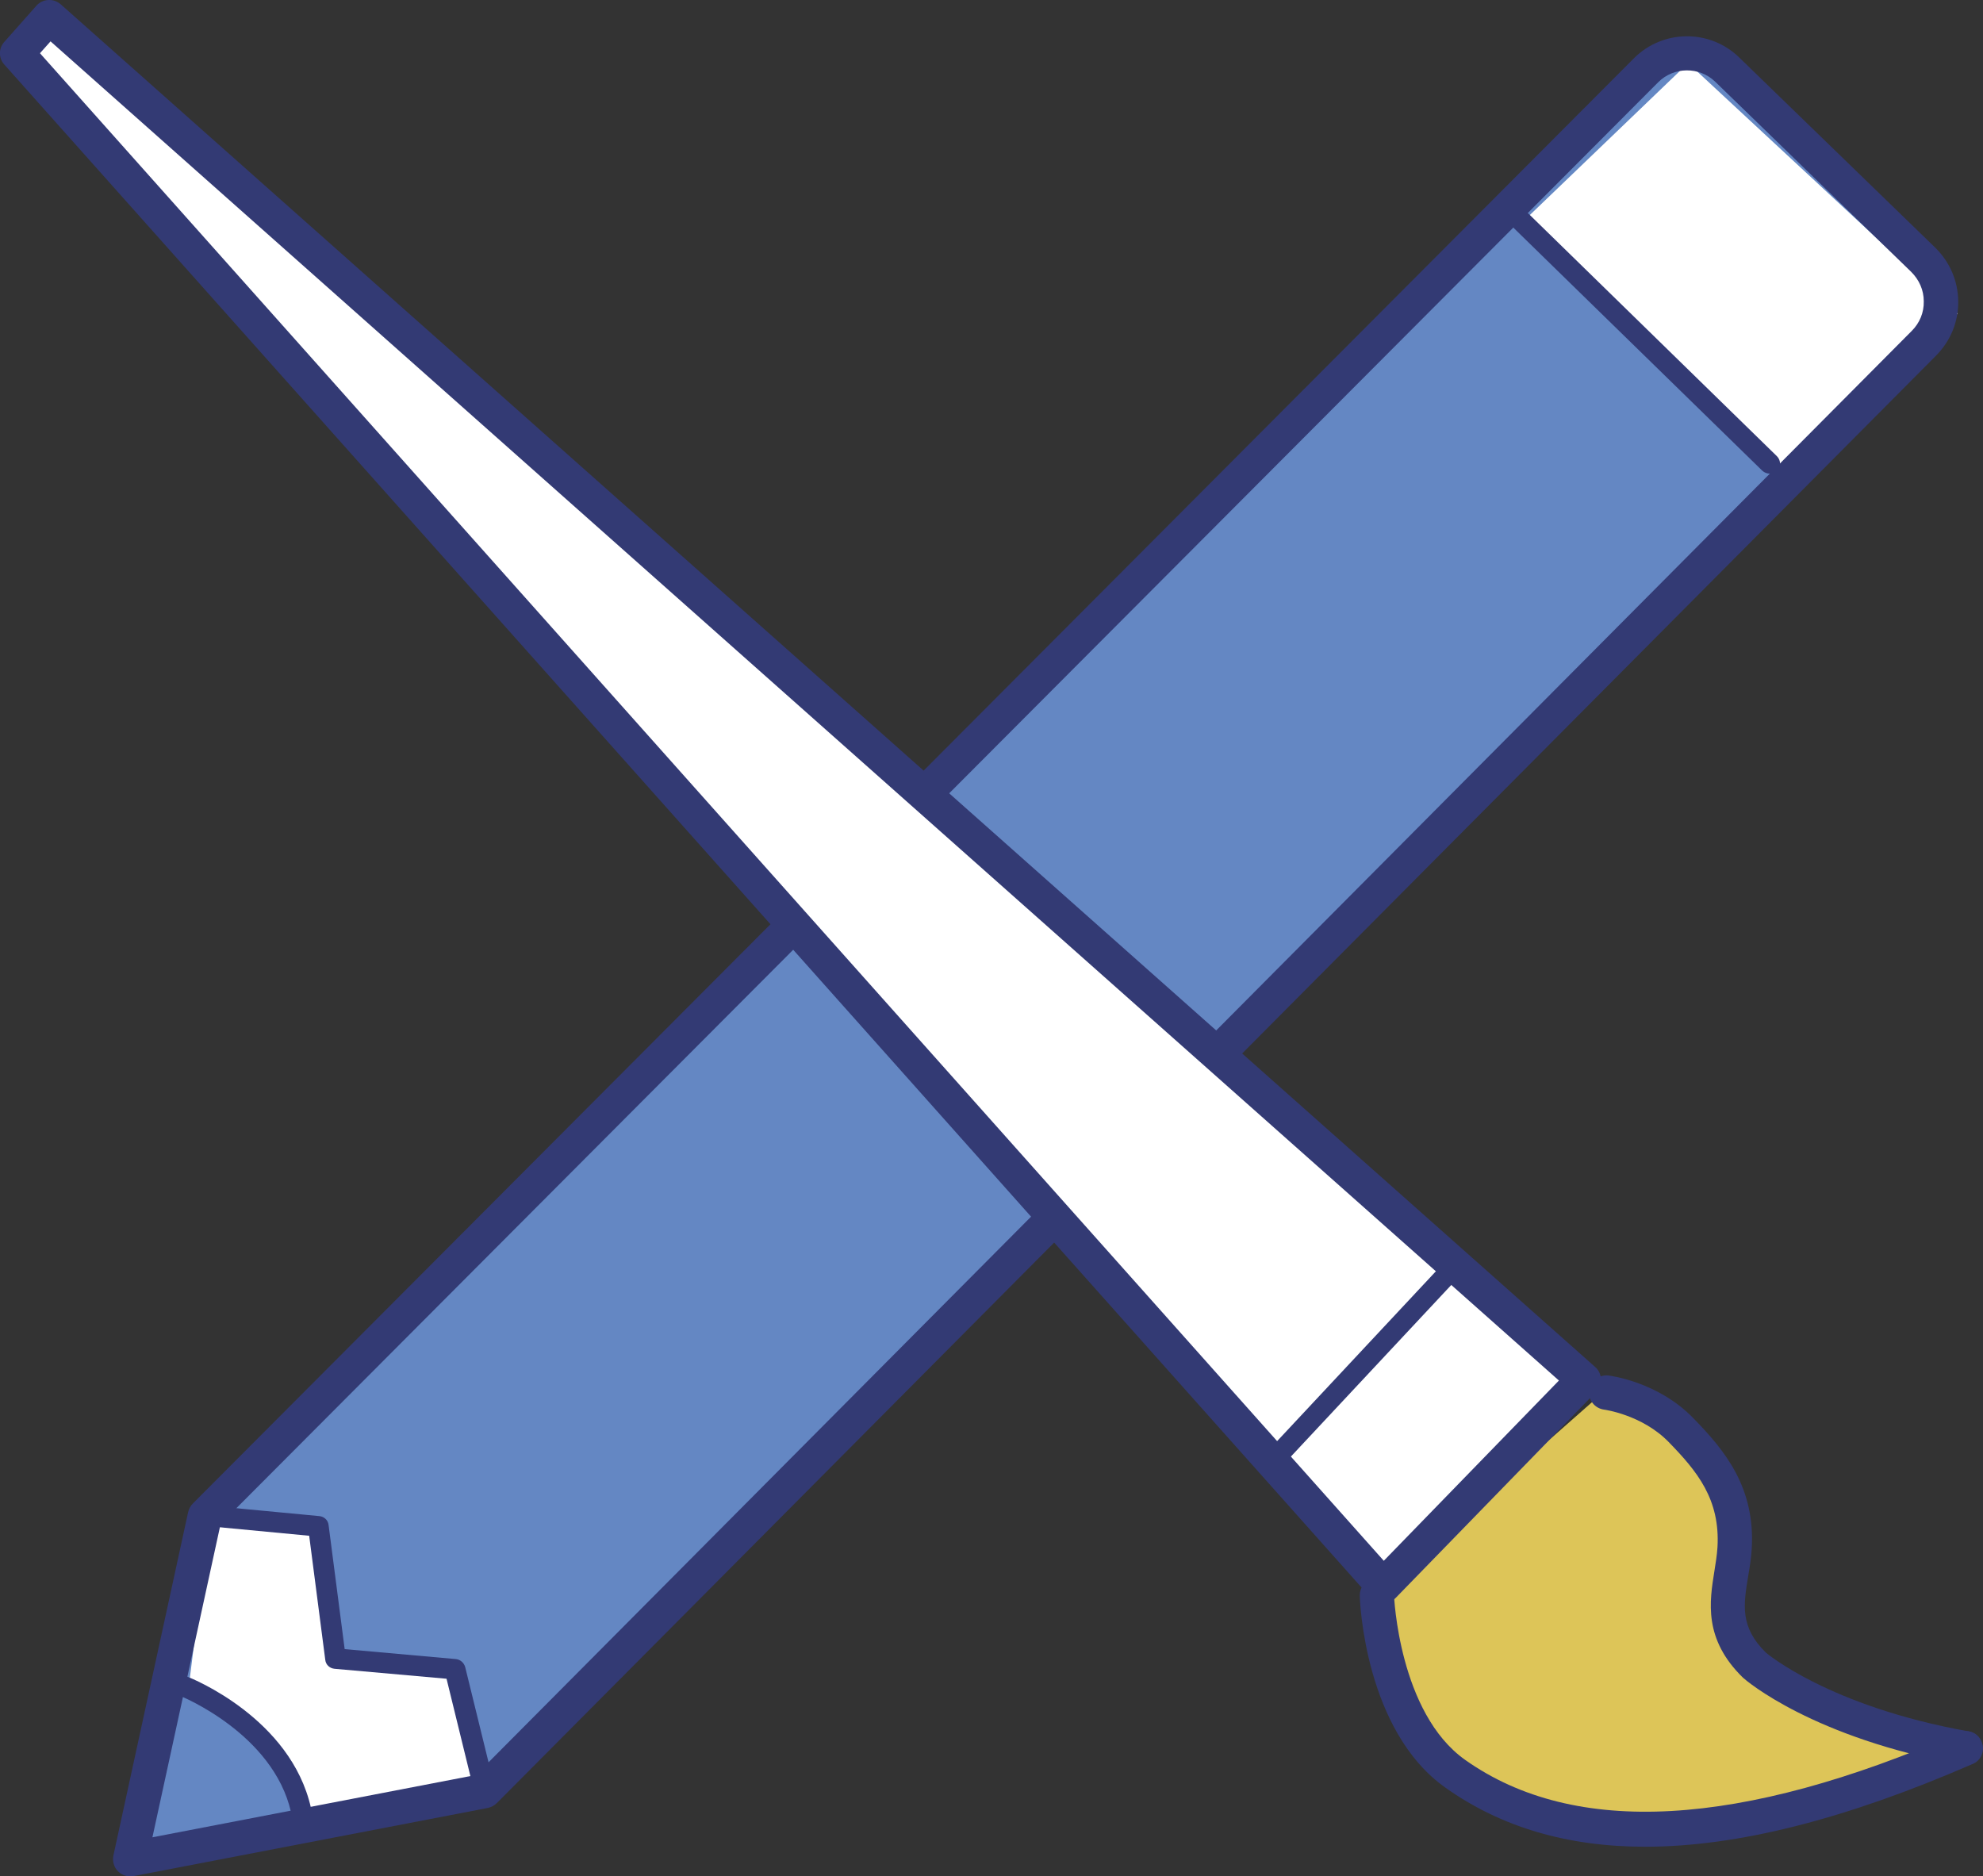
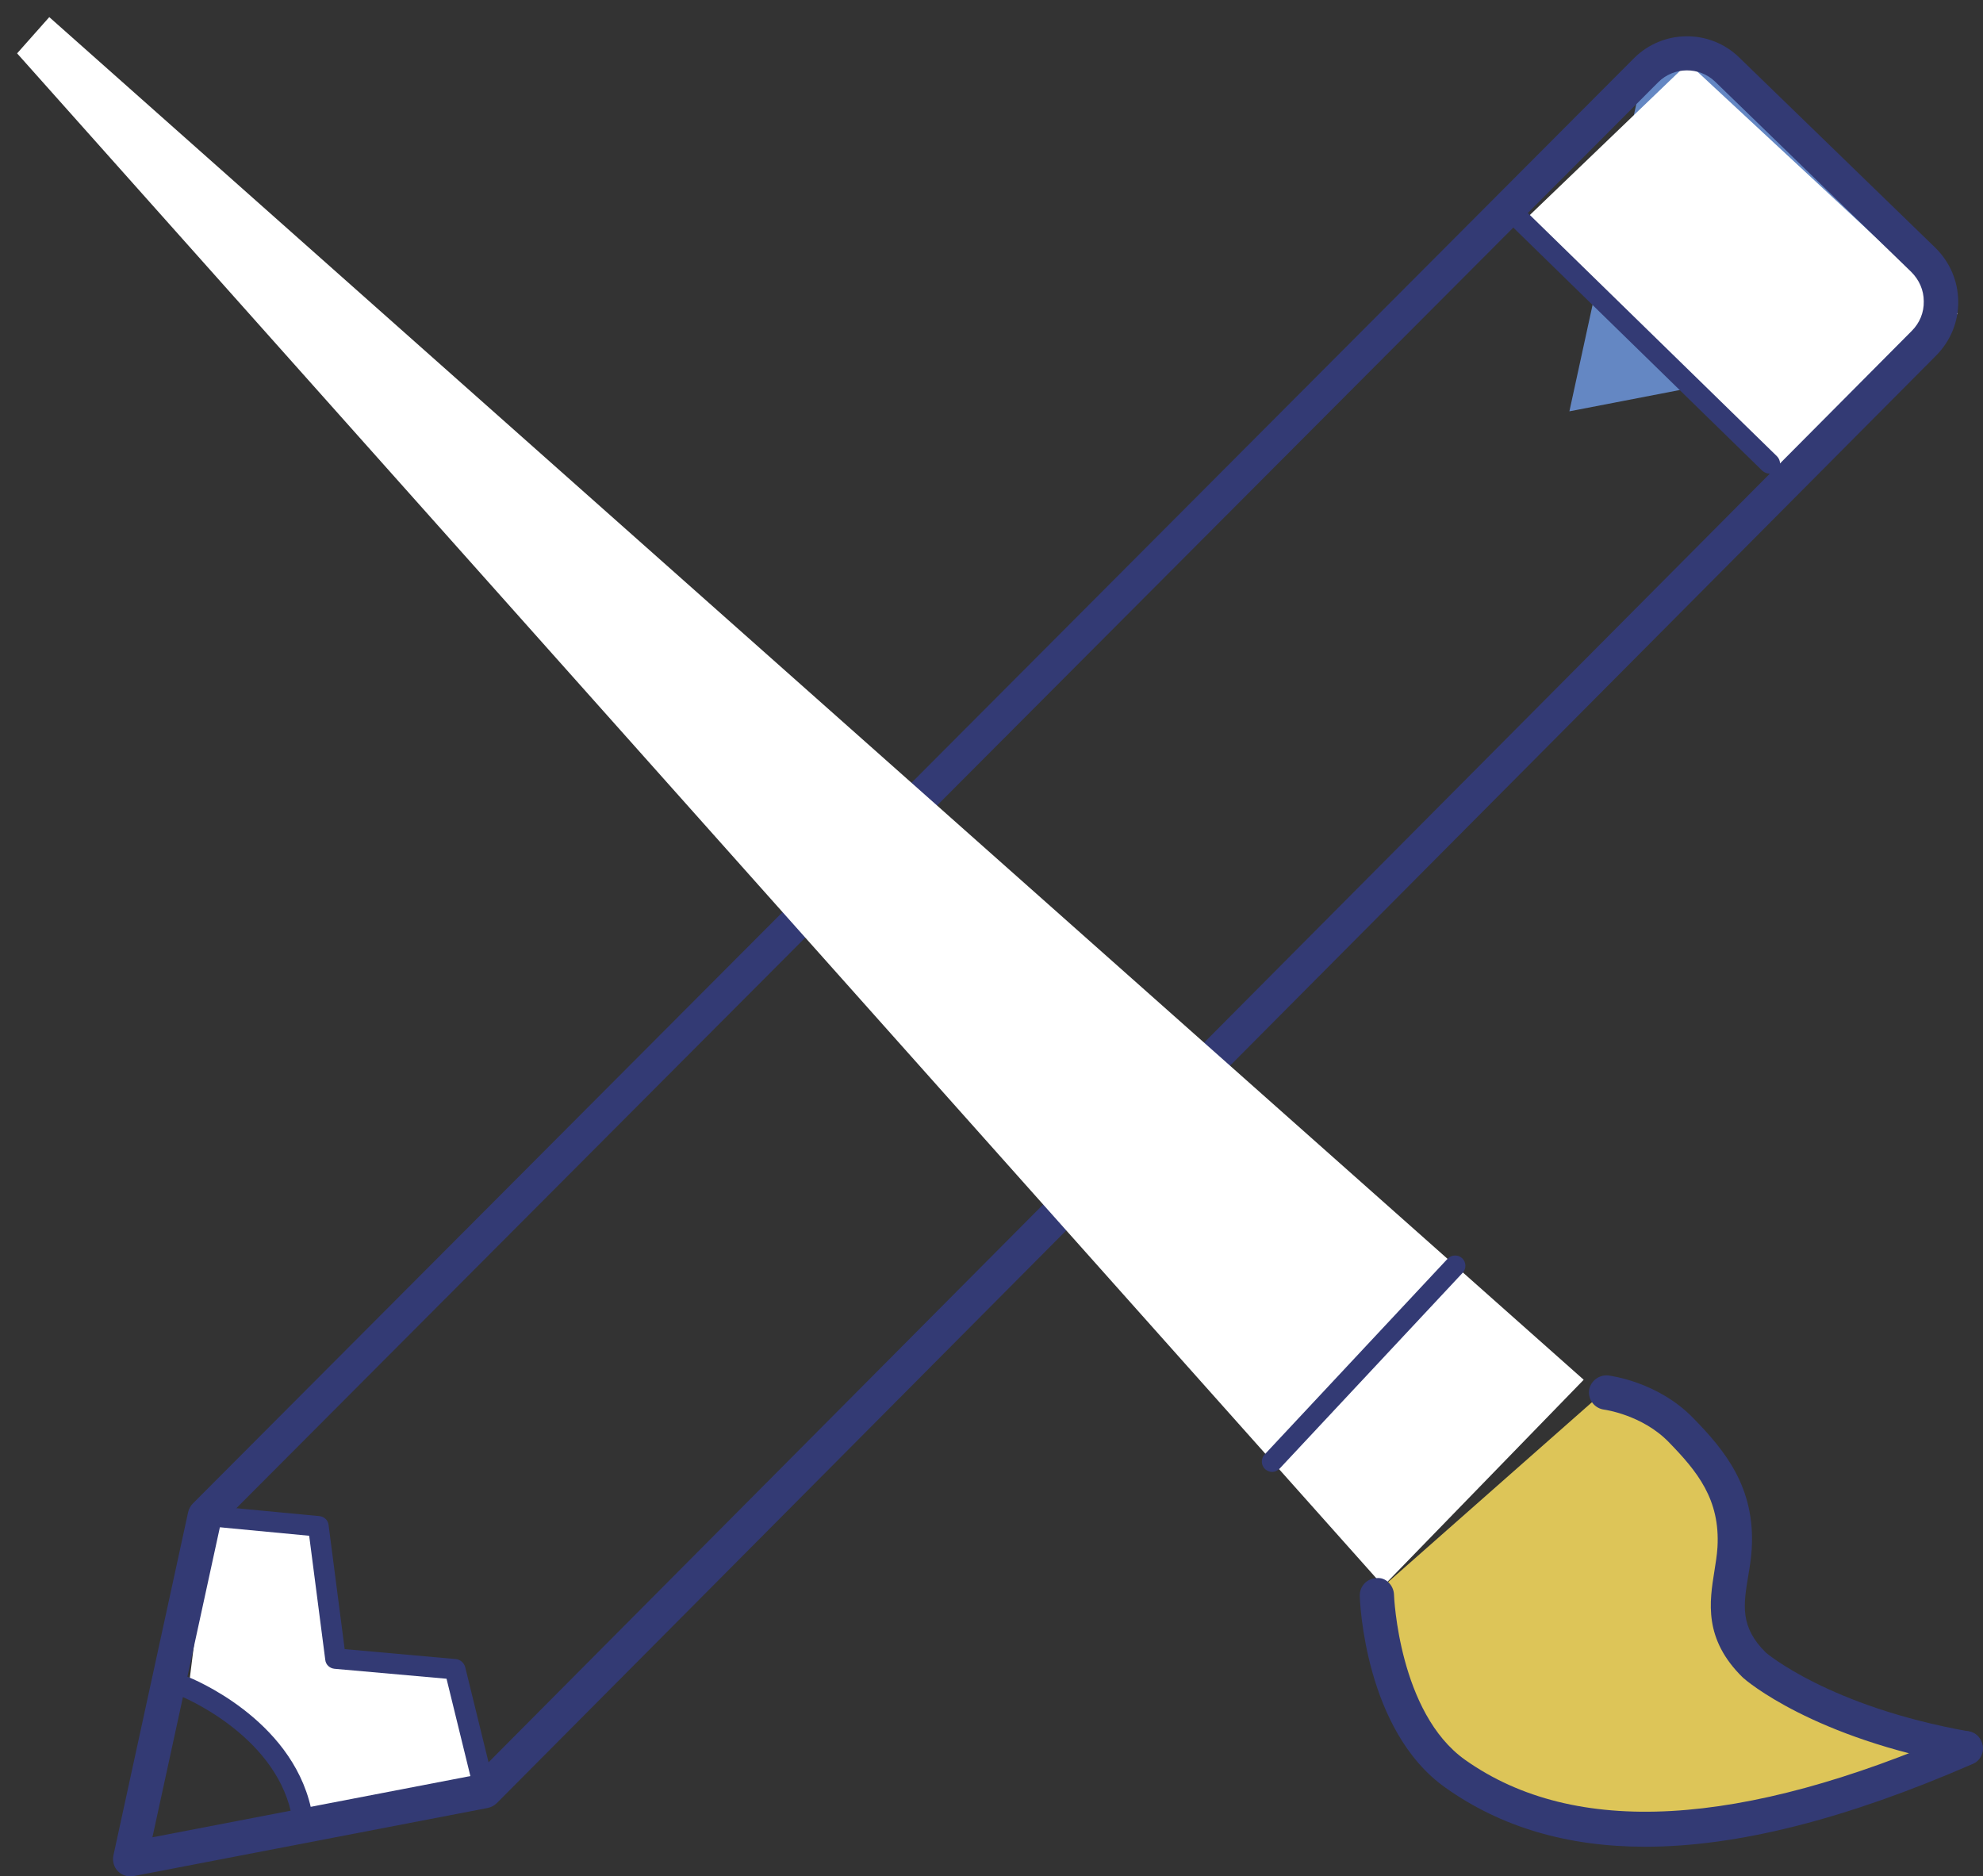
<svg xmlns="http://www.w3.org/2000/svg" id="Layer_2" viewBox="0 0 77.67 73.49">
  <rect x="0" y="0" width="77.67" height="73.49" fill="#333333" stroke="none" />
  <defs>
    <style>.cls-1{fill:#fff;}.cls-2{fill:#6487c3;}.cls-3{fill:#333a74;}.cls-4{fill:#ddc558;}</style>
  </defs>
  <g id="Layer_1-2">
    <g>
-       <path class="cls-2" d="M8.03,59.36L64.47,2.75c.87-.88,2.29-.89,3.17-.03l7.68,7.45c.92,.89,.93,2.36,.03,3.26L18.98,70.14l-13.88,2.68,2.93-13.46Z" />
+       <path class="cls-2" d="M8.03,59.36L64.47,2.75c.87-.88,2.29-.89,3.17-.03l7.68,7.45c.92,.89,.93,2.36,.03,3.26l-13.88,2.68,2.93-13.46Z" />
      <polygon class="cls-1" points="59.38 8.94 70.21 18.62 76.68 12.28 66.12 2.47 59.38 8.94" />
      <path class="cls-3" d="M69.31,18.55c-.1,0-.2-.04-.28-.11l-9.72-9.49c-.16-.16-.16-.41,0-.57,.15-.16,.41-.16,.57,0l9.72,9.49c.16,.16,.16,.41,0,.57-.08,.08-.18,.12-.29,.12Z" />
      <path class="cls-1" d="M11.97,71.09c-.75-3.34-4.6-4.85-4.6-4.85l.84-6.69,4.43,.42,.67,5.18,4.68,.42,1.17,4.77-7.19,.75Z" />
      <path class="cls-3" d="M18.98,70.55c-.18,0-.35-.12-.39-.31l-1.1-4.49-4.39-.39c-.19-.02-.34-.16-.36-.35l-.63-4.86-4.11-.39c-.22-.02-.38-.22-.36-.44s.22-.39,.44-.36l4.43,.42c.19,.02,.34,.16,.36,.35l.63,4.86,4.36,.39c.17,.02,.31,.14,.36,.31l1.17,4.77c.05,.22-.08,.43-.3,.49-.03,0-.06,.01-.1,.01Z" />
      <path class="cls-3" d="M11.79,71.3c-.18,0-.35-.13-.39-.32-.7-3.09-4.32-4.55-4.35-4.56-.21-.08-.31-.32-.23-.52s.32-.31,.52-.23c.16,.06,4.05,1.62,4.84,5.14,.05,.22-.09,.43-.3,.48-.03,0-.06,0-.09,0Z" />
      <path class="cls-3" d="M5.1,73.49c-.18,0-.35-.07-.48-.2-.16-.16-.22-.39-.18-.61l2.93-13.46c.03-.12,.09-.24,.18-.33L64,2.28c1.13-1.13,2.97-1.15,4.12-.03l7.68,7.45c.57,.56,.89,1.3,.9,2.1s-.3,1.55-.86,2.12L19.46,70.62c-.1,.1-.22,.16-.35,.19l-13.88,2.67s-.09,.01-.13,.01Zm3.54-13.8l-2.67,12.27,12.67-2.44L74.88,12.96c.31-.31,.48-.72,.47-1.16,0-.44-.18-.84-.49-1.15l-7.68-7.45c-.62-.6-1.62-.59-2.23,.02L8.64,59.69Z" />
      <path class="cls-4" d="M77,68.35c-5.77-1.04-8.28-3.26-8.28-3.26-1.65-1.61-.86-3.07-.77-4.57,.13-2.1-.87-3.37-2.1-4.63-1.23-1.27-2.93-1.47-2.93-1.47l-8.99,7.93s.16,4.93,3.08,7c2.67,1.89,8.12,4.18,19.99-1" />
      <polygon class="cls-1" points="54.18 62.12 .67 2.09 1.93 .67 62.03 54.04 54.18 62.12" />
-       <path class="cls-3" d="M54.18,62.79h-.01c-.19,0-.36-.09-.49-.22L.17,2.53c-.23-.25-.23-.64,0-.89L1.42,.23C1.54,.09,1.71,.01,1.89,0c.18-.01,.35,.05,.49,.17L62.48,53.54c.14,.12,.22,.3,.23,.48,0,.18-.06,.36-.19,.49l-7.86,8.08c-.13,.13-.3,.2-.48,.2ZM1.57,2.09L54.2,61.13l6.86-7.06L1.98,1.62l-.41,.46Z" />
      <path class="cls-3" d="M64.44,72.33c-3.05,0-5.65-.77-7.82-2.31-3.16-2.23-3.36-7.31-3.36-7.52-.01-.37,.28-.68,.65-.69,.36-.05,.68,.28,.69,.65,0,.05,.19,4.63,2.79,6.47,4.28,3.03,10.78,2.66,19.34-1.07,.35-.15,.74,0,.88,.35,.15,.34,0,.74-.35,.88-4.96,2.16-9.21,3.24-12.83,3.24Z" />
      <path class="cls-3" d="M77,69.14s-.08,0-.12-.01c-5.89-1.06-8.5-3.32-8.61-3.42-1.56-1.52-1.31-2.99-1.12-4.18,.05-.31,.1-.62,.12-.93,.11-1.88-.8-2.98-1.91-4.12-1.04-1.07-2.52-1.27-2.53-1.27-.37-.05-.63-.38-.59-.75,.05-.37,.39-.62,.74-.59,.08,.01,1.95,.24,3.34,1.67,1.24,1.27,2.44,2.72,2.29,5.14-.02,.36-.08,.71-.14,1.07-.18,1.1-.33,1.97,.7,2.98h0s2.45,2.1,7.93,3.08c.37,.07,.61,.41,.54,.78-.06,.32-.34,.55-.66,.55Z" />
      <path class="cls-3" d="M49.83,57.65c-.1,0-.2-.04-.28-.11-.16-.15-.17-.41-.02-.57l7.17-7.67c.15-.16,.41-.17,.57-.02,.16,.15,.17,.41,.02,.57l-7.17,7.67c-.08,.08-.19,.13-.29,.13Z" />
    </g>
  </g>
</svg>